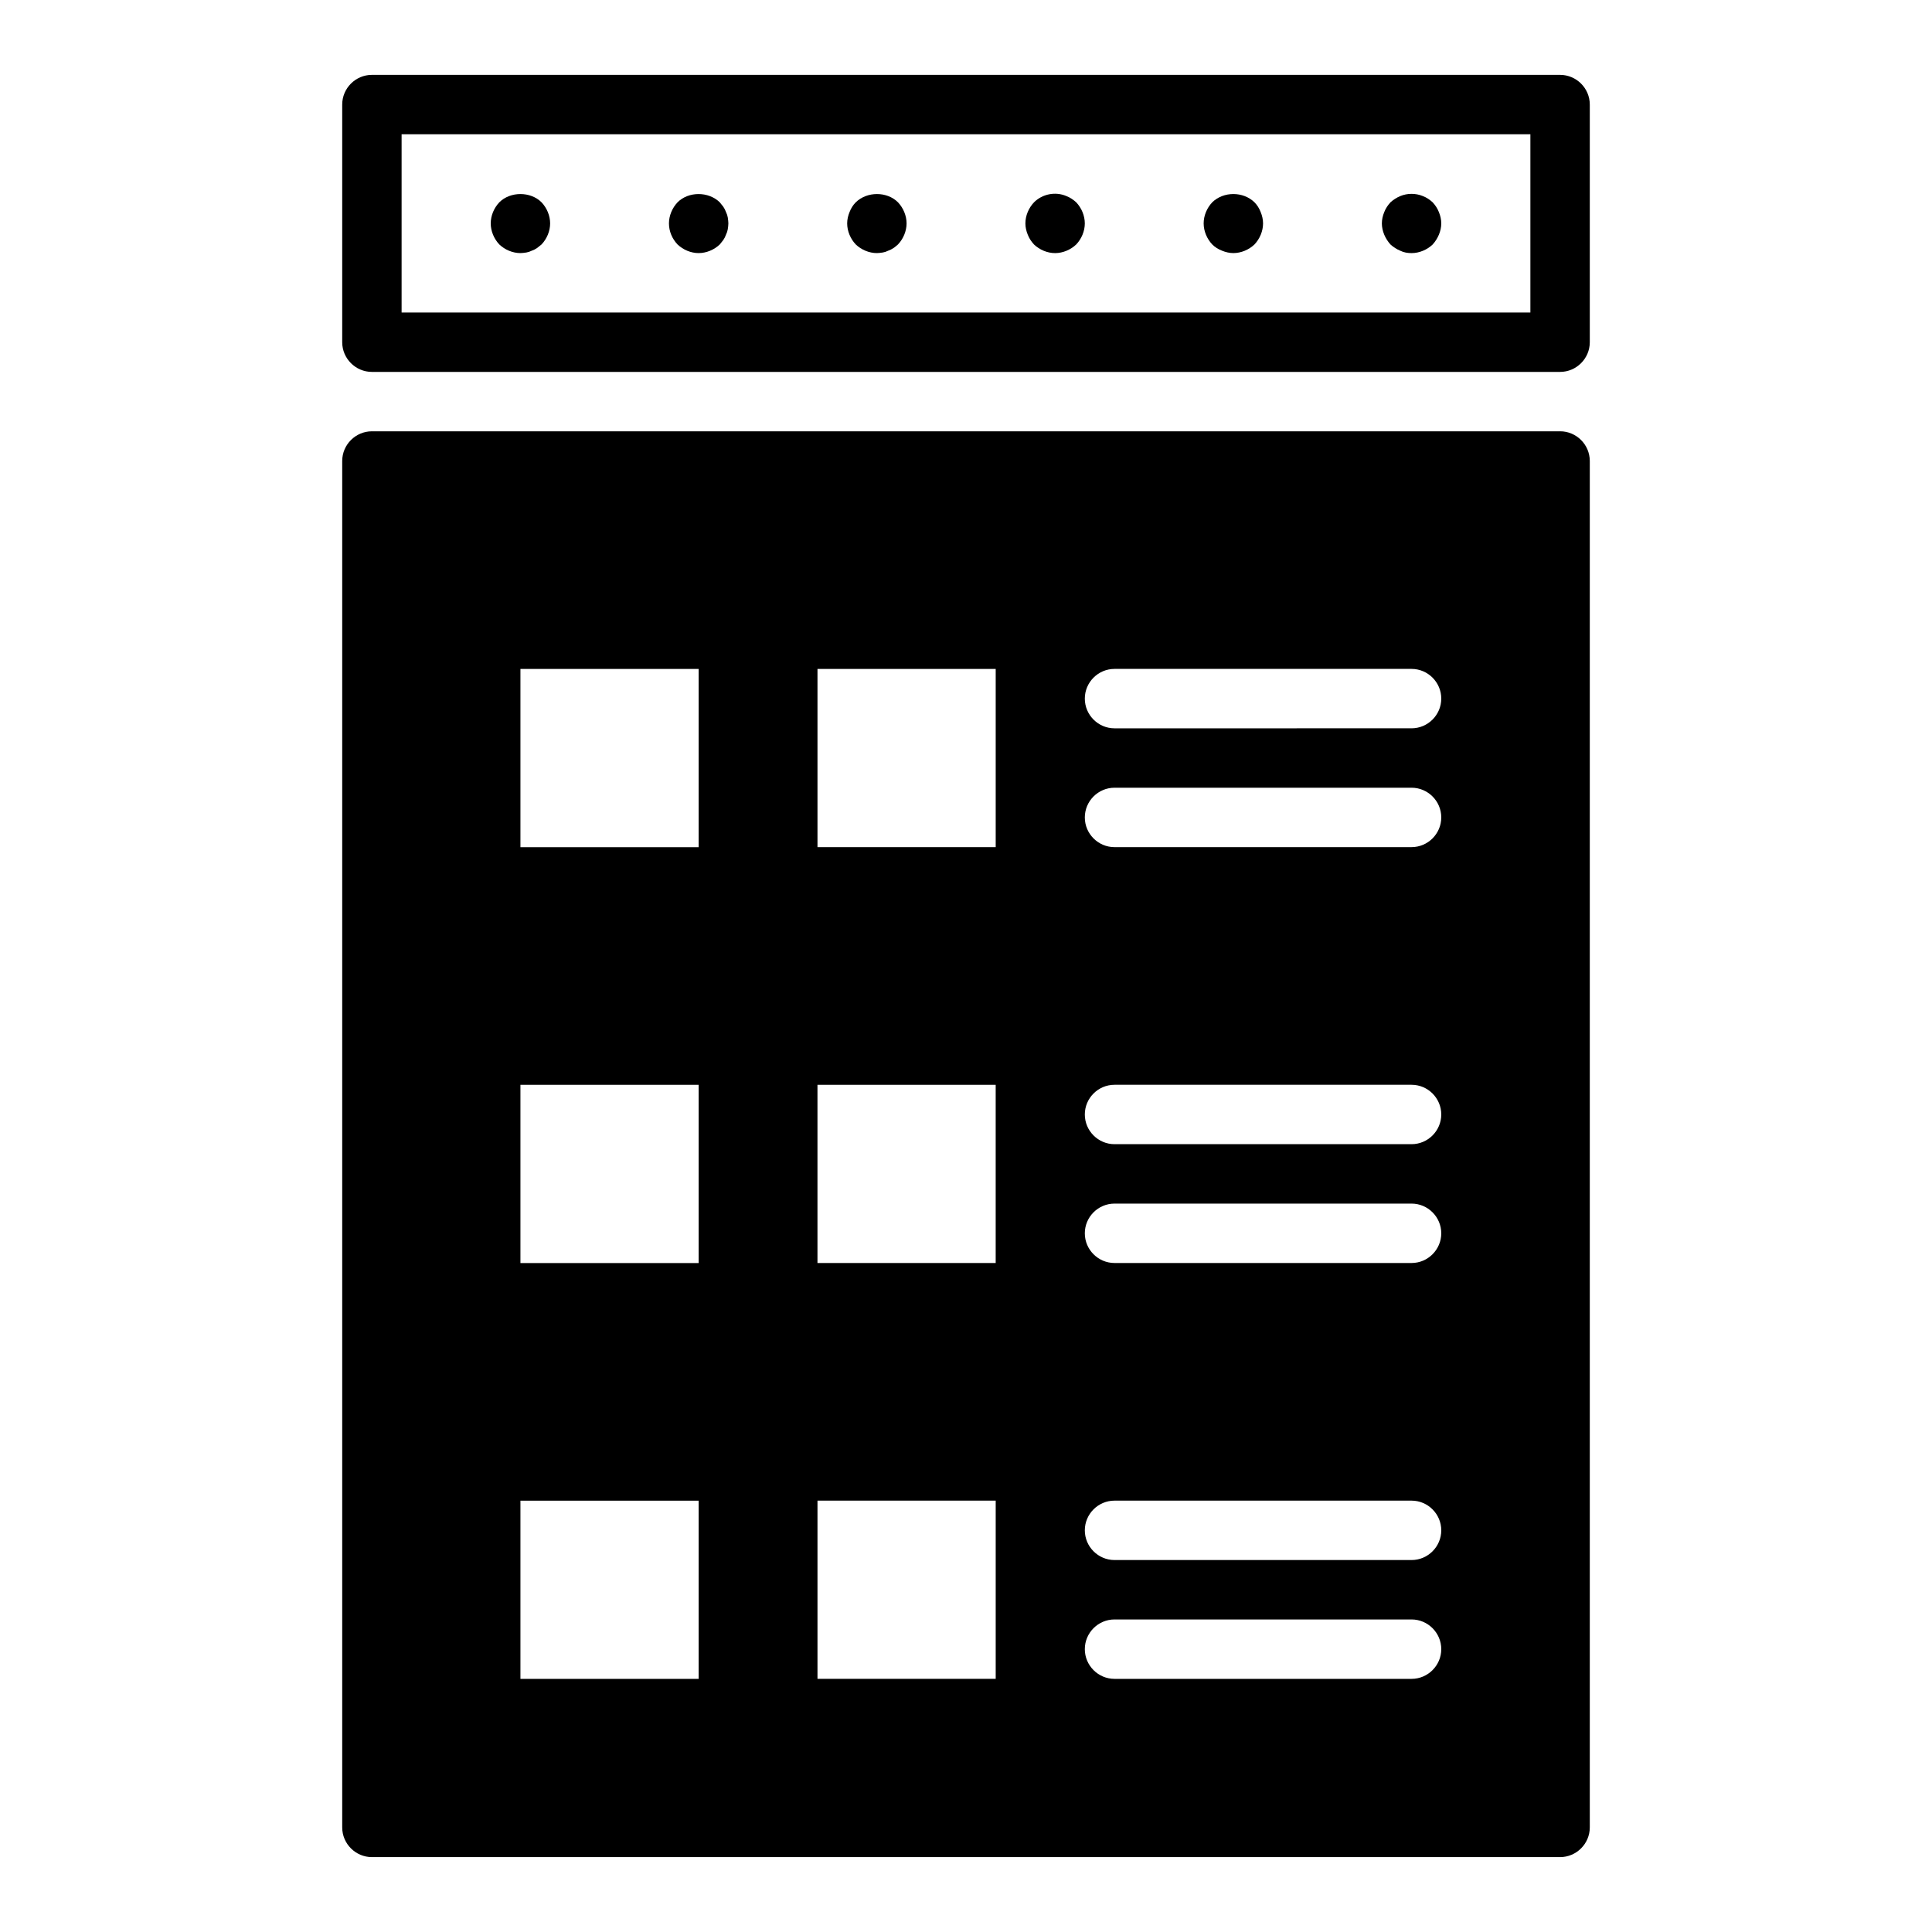
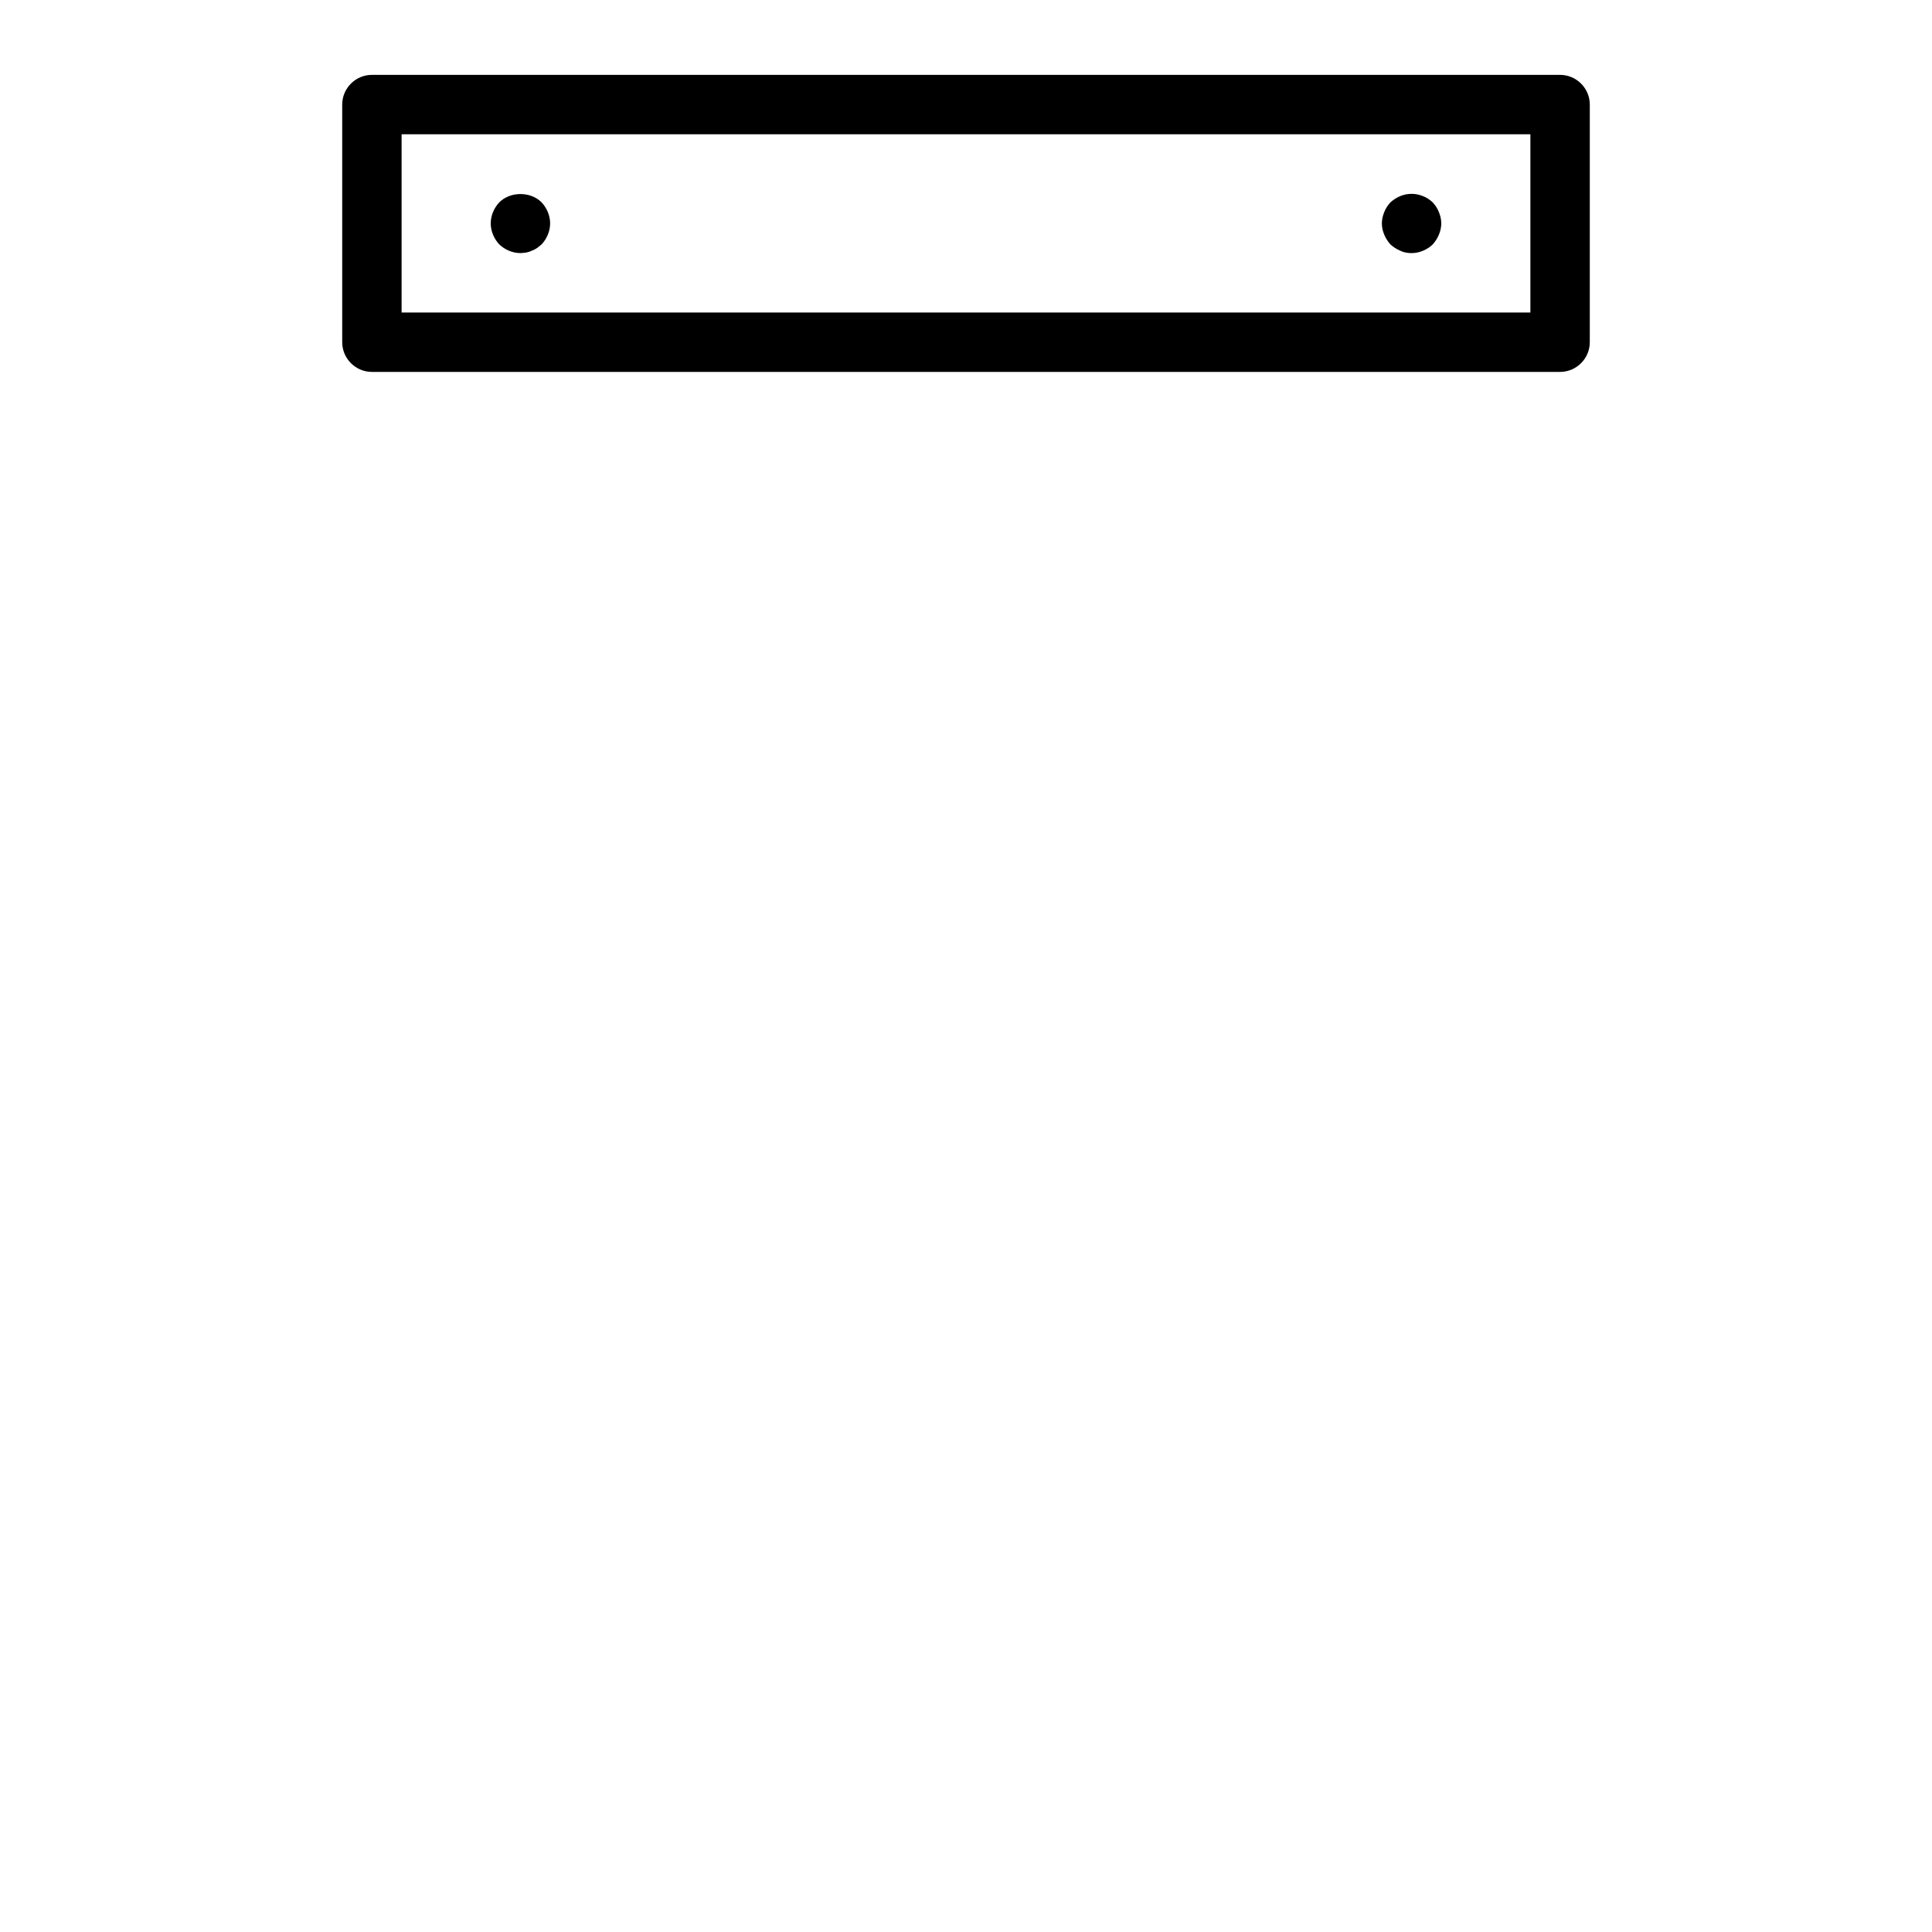
<svg xmlns="http://www.w3.org/2000/svg" fill="#000000" width="800px" height="800px" version="1.1" viewBox="144 144 512 512">
  <g>
-     <path d="m557.44 258.3h-314.88c-4.328 0-7.871 3.543-7.871 7.871v362.11c0 4.328 3.543 7.871 7.871 7.871h314.88c4.328 0 7.871-3.543 7.871-7.871v-362.11c0-4.332-3.543-7.875-7.875-7.875zm-275.52 220.42v-47.23h47.23v47.23zm47.23-110.21h-47.23v-47.23h47.23zm0 173.18v47.23h-47.23v-47.23zm31.488-62.977v-47.23h47.23v47.23zm47.234-110.21h-47.23v-47.23h47.23zm0 173.18v47.23h-47.23v-47.23zm31.488-188.93h78.719c4.328 0 7.871 3.543 7.871 7.871s-3.543 7.871-7.871 7.871l-78.719 0.004c-4.328 0-7.871-3.543-7.871-7.871 0-4.332 3.539-7.875 7.871-7.875zm-7.871-23.617c0-4.328 3.543-7.871 7.871-7.871h78.719c4.328 0 7.871 3.543 7.871 7.871 0 4.328-3.543 7.871-7.871 7.871l-78.719 0.004c-4.332 0-7.871-3.543-7.871-7.875zm7.871 102.34h78.719c4.328 0 7.871 3.543 7.871 7.871s-3.543 7.871-7.871 7.871h-78.719c-4.328 0-7.871-3.543-7.871-7.871 0-4.332 3.539-7.871 7.871-7.871zm0 31.488h78.719c4.328 0 7.871 3.543 7.871 7.871s-3.543 7.871-7.871 7.871h-78.719c-4.328 0-7.871-3.543-7.871-7.871 0-4.332 3.539-7.871 7.871-7.871zm0 78.719h78.719c4.328 0 7.871 3.543 7.871 7.871s-3.543 7.871-7.871 7.871h-78.719c-4.328 0-7.871-3.543-7.871-7.871s3.539-7.871 7.871-7.871zm0 31.488h78.719c4.328 0 7.871 3.543 7.871 7.871 0 4.328-3.543 7.871-7.871 7.871h-78.719c-4.328 0-7.871-3.543-7.871-7.871 0-4.328 3.539-7.871 7.871-7.871z" />
    <path d="m557.44 163.84h-314.88c-4.328 0-7.871 3.543-7.871 7.871v62.977c0 4.328 3.543 7.871 7.871 7.871h314.88c4.328 0 7.871-3.543 7.871-7.871v-62.973c0-4.332-3.543-7.875-7.875-7.875zm-7.871 62.977h-299.14v-47.23h299.14z" />
    <path d="m281.92 211.07c0.473 0 1.023-0.078 1.574-0.156 0.473-0.078 0.945-0.234 1.418-0.473 0.473-0.16 0.945-0.395 1.418-0.711 0.391-0.312 0.785-0.629 1.18-0.945 1.418-1.492 2.281-3.539 2.281-5.586s-0.867-4.094-2.281-5.59c-2.914-2.914-8.266-2.914-11.18 0-1.418 1.496-2.281 3.543-2.281 5.59s0.867 4.094 2.281 5.59c1.496 1.414 3.543 2.281 5.59 2.281z" />
-     <path d="m329.15 211.07c2.047 0 4.094-0.867 5.59-2.281 0.316-0.395 0.629-0.789 0.945-1.184 0.316-0.473 0.551-0.945 0.707-1.418 0.238-0.473 0.395-0.945 0.473-1.418 0.082-0.547 0.16-1.098 0.16-1.57 0-0.473-0.078-1.023-0.156-1.574-0.078-0.473-0.234-0.945-0.473-1.418-0.16-0.473-0.395-0.945-0.711-1.418-0.316-0.395-0.629-0.785-0.945-1.18-2.992-2.914-8.266-2.914-11.18 0-1.414 1.496-2.281 3.543-2.281 5.59 0 2.125 0.867 4.094 2.281 5.59 1.5 1.414 3.543 2.281 5.59 2.281z" />
-     <path d="m376.38 211.07c0.473 0 1.023-0.078 1.574-0.156 0.473-0.078 0.945-0.234 1.418-0.473 0.473-0.16 0.945-0.395 1.414-0.711 0.395-0.234 0.789-0.629 1.184-0.945 1.414-1.492 2.281-3.539 2.281-5.586s-0.867-4.094-2.281-5.59c-2.914-2.914-8.188-2.914-11.18 0-0.707 0.707-1.258 1.574-1.652 2.598-0.395 0.945-0.629 1.969-0.629 2.992 0 2.047 0.867 4.094 2.281 5.59 1.496 1.414 3.543 2.281 5.59 2.281z" />
-     <path d="m418.02 208.79c1.496 1.418 3.543 2.285 5.59 2.285s4.094-0.867 5.59-2.281c1.418-1.496 2.285-3.543 2.285-5.59s-0.867-4.094-2.281-5.59c-0.789-0.707-1.574-1.258-2.598-1.652-2.914-1.258-6.375-0.551-8.582 1.652-1.418 1.496-2.285 3.543-2.285 5.59 0 1.023 0.238 2.047 0.629 2.992 0.395 1.02 0.945 1.809 1.652 2.594z" />
-     <path d="m467.86 210.44c0.945 0.391 1.969 0.629 2.992 0.629 2.047 0 4.094-0.867 5.59-2.281 1.414-1.496 2.281-3.543 2.281-5.59 0-1.023-0.238-2.047-0.629-2.992-0.395-1.023-0.945-1.891-1.652-2.598-2.992-2.914-8.188-2.914-11.18 0-1.418 1.496-2.281 3.543-2.281 5.59s0.867 4.094 2.281 5.59c0.707 0.707 1.574 1.258 2.598 1.652z" />
    <path d="m512.49 208.79c0.789 0.711 1.656 1.262 2.598 1.656 0.945 0.473 1.969 0.629 2.992 0.629 2.047 0 4.094-0.867 5.59-2.281 0.707-0.789 1.258-1.656 1.652-2.602 0.395-0.941 0.629-1.965 0.629-2.988 0-1.023-0.238-2.047-0.629-2.992-0.395-1.023-0.945-1.809-1.652-2.598-0.789-0.707-1.574-1.258-2.598-1.652-1.891-0.785-4.094-0.785-5.984 0-0.941 0.391-1.809 0.945-2.598 1.652-0.707 0.789-1.258 1.574-1.652 2.598-0.395 0.945-0.629 1.969-0.629 2.992 0 1.023 0.238 2.047 0.629 2.992 0.395 0.941 0.945 1.809 1.652 2.594z" />
  </g>
</svg>